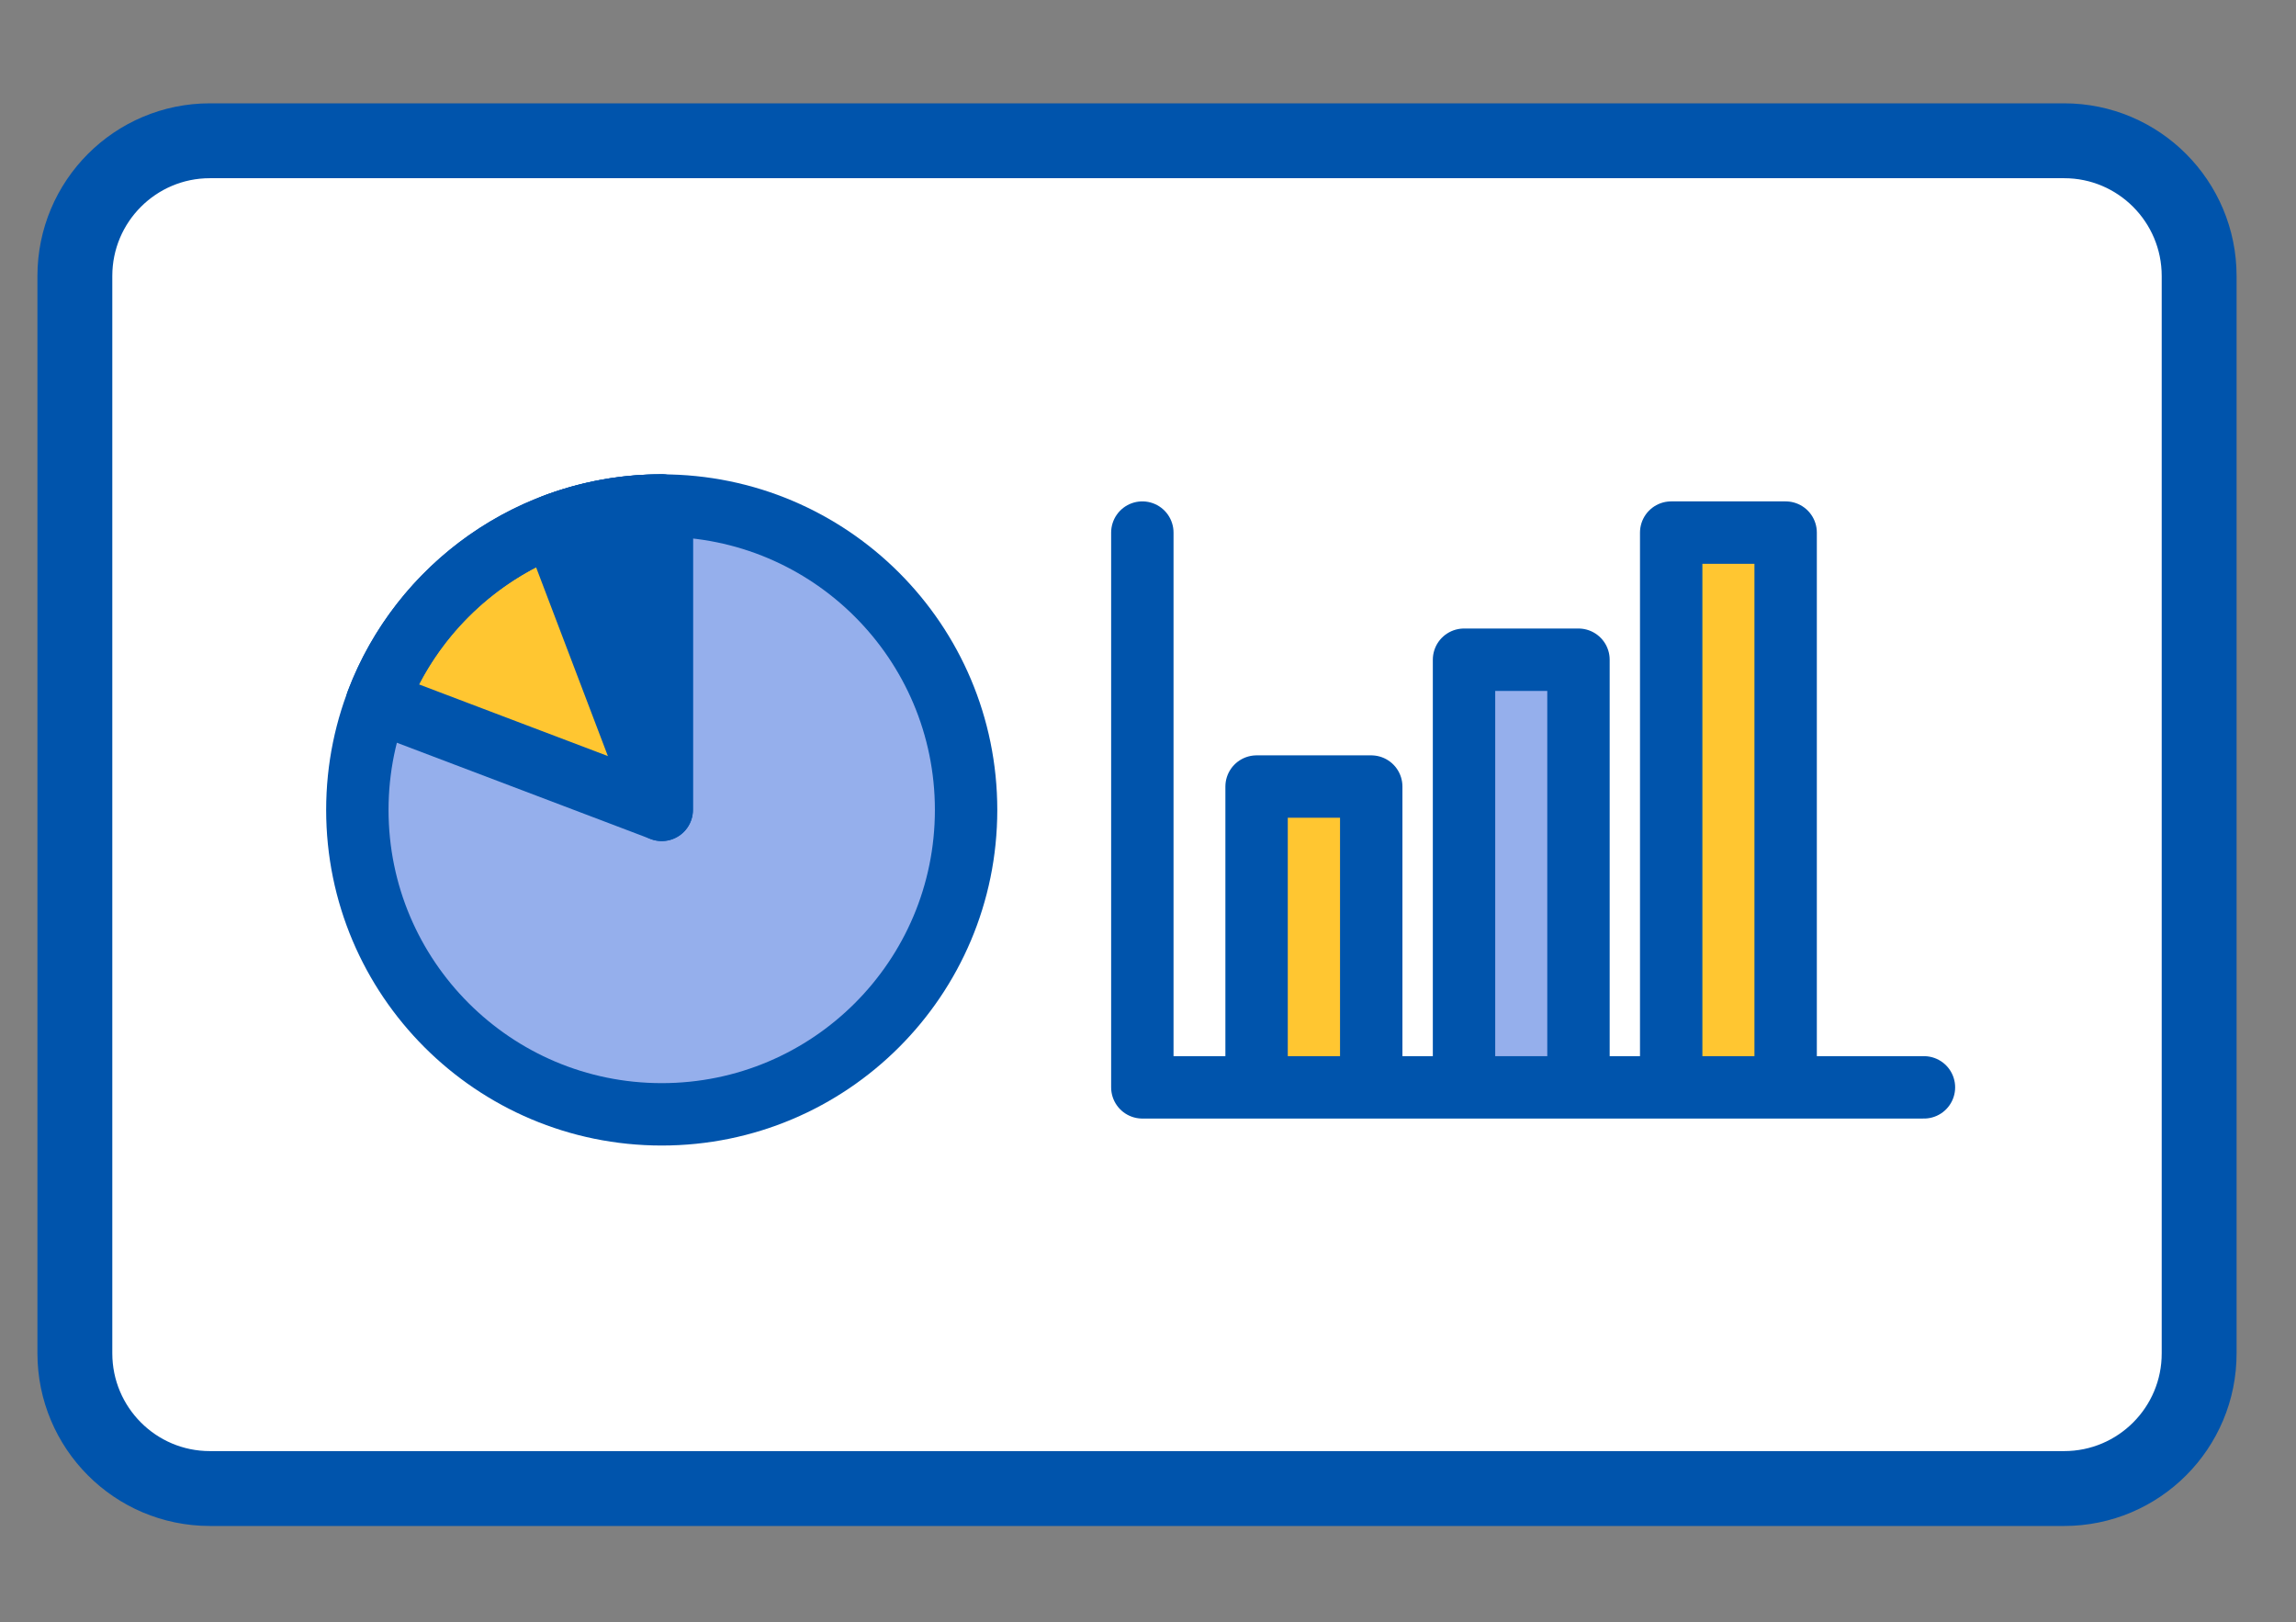
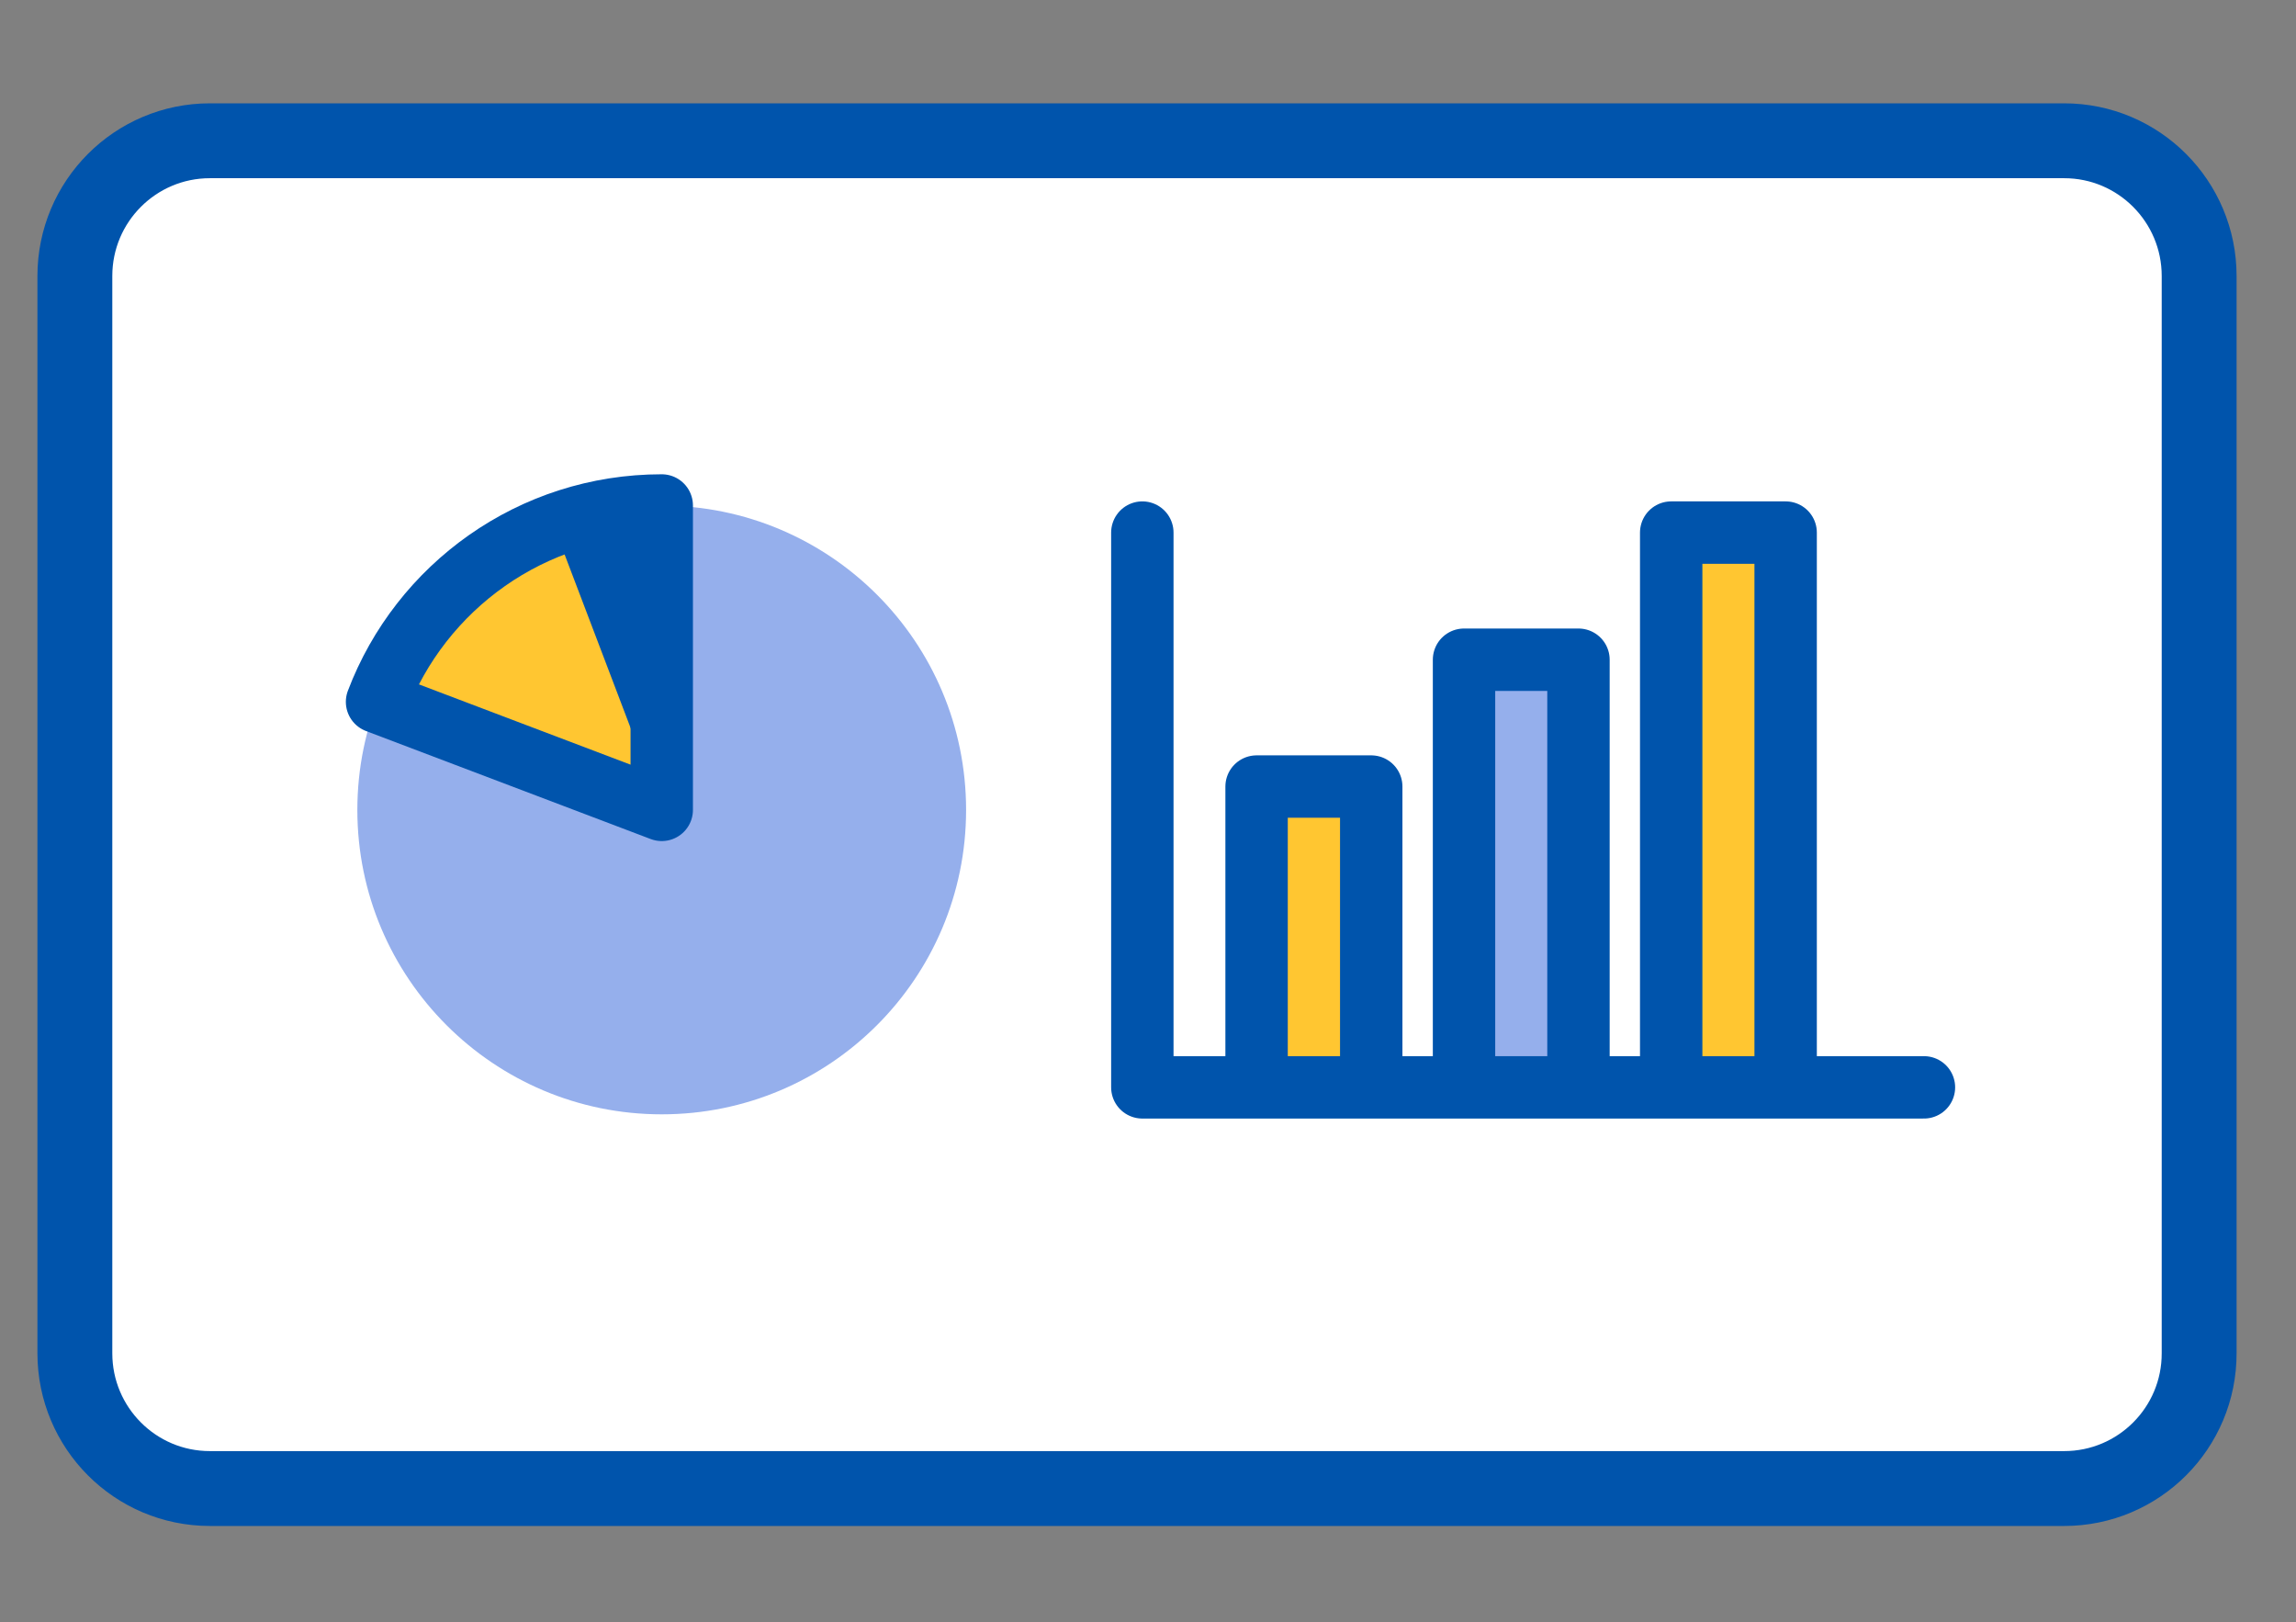
<svg xmlns="http://www.w3.org/2000/svg" fill="none" height="65" viewBox="0 0 92 65" width="92">
  <rect x="0" y="0" width="92" height="65" fill="#808080" stroke="none" />
  <clipPath id="a">
    <path d="m0 .641h92v64h-92z" />
  </clipPath>
  <g clip-path="url(#a)">
    <path d="m82.709 59.641h-74.299c-2.992 0-5.41-2.43-5.41-5.419v-43.163c0-2.997 2.426-5.419 5.41-5.419h74.299c2.992 0 5.41 2.43 5.41 5.419v43.155c.008 2.997-2.418 5.427-5.41 5.427z" fill="#fff" stroke="#0054ac" stroke-linejoin="round" stroke-miterlimit="10" stroke-width="3" />
    <path d="m54.936 31.515h-4.586v11.754h4.586z" fill="#ffc631" />
    <path d="m63.249 26.433h-4.586v16.838h4.586z" fill="#95afec" />
    <path d="m71.549 21.339h-4.586v21.923h4.586z" fill="#ffc631" />
    <g stroke="#0054ac" stroke-linejoin="round" stroke-miterlimit="10" stroke-width="2.5">
      <path d="m50.351 43.269v-11.754h4.594v11.754" stroke-linecap="round" />
      <path d="m58.663 43.271v-16.838h4.586v16.838" />
      <path d="m66.964 43.27v-21.931h4.586v21.931" stroke-linecap="round" />
      <path d="m45.773 21.339v22.228h31.319" stroke-linecap="round" />
    </g>
    <path d="m14.319 32.452c0 6.734 5.463 12.196 12.196 12.196 6.742 0 12.196-5.463 12.196-12.196 0-6.742-5.463-12.196-12.196-12.196s-12.196 5.463-12.196 12.196z" fill="#95afec" />
    <path d="m15.108 28.121c1.746-4.602 6.195-7.868 11.408-7.868v12.196z" fill="#ffc631" />
    <path d="m26.516 20.253v12.196l-4.336-11.4c1.343-.515 2.808-.796 4.336-.796z" fill="#0054ac" />
-     <path d="m14.319 32.452c0 6.734 5.463 12.196 12.196 12.196 6.742 0 12.196-5.463 12.196-12.196 0-6.742-5.463-12.196-12.196-12.196s-12.196 5.463-12.196 12.196z" stroke="#0054ac" stroke-linecap="round" stroke-linejoin="round" stroke-miterlimit="10" stroke-width="2.5" />
    <path d="m15.108 28.121c1.746-4.602 6.195-7.868 11.408-7.868v12.196z" stroke="#0054ac" stroke-linejoin="round" stroke-miterlimit="10" stroke-width="2.5" />
-     <path d="m26.515 20.253v12.196l-4.336-11.4c1.343-.515 2.808-.796 4.336-.796z" stroke="#0054ac" stroke-linejoin="round" stroke-miterlimit="10" stroke-width="2.5" />
  </g>
</svg>